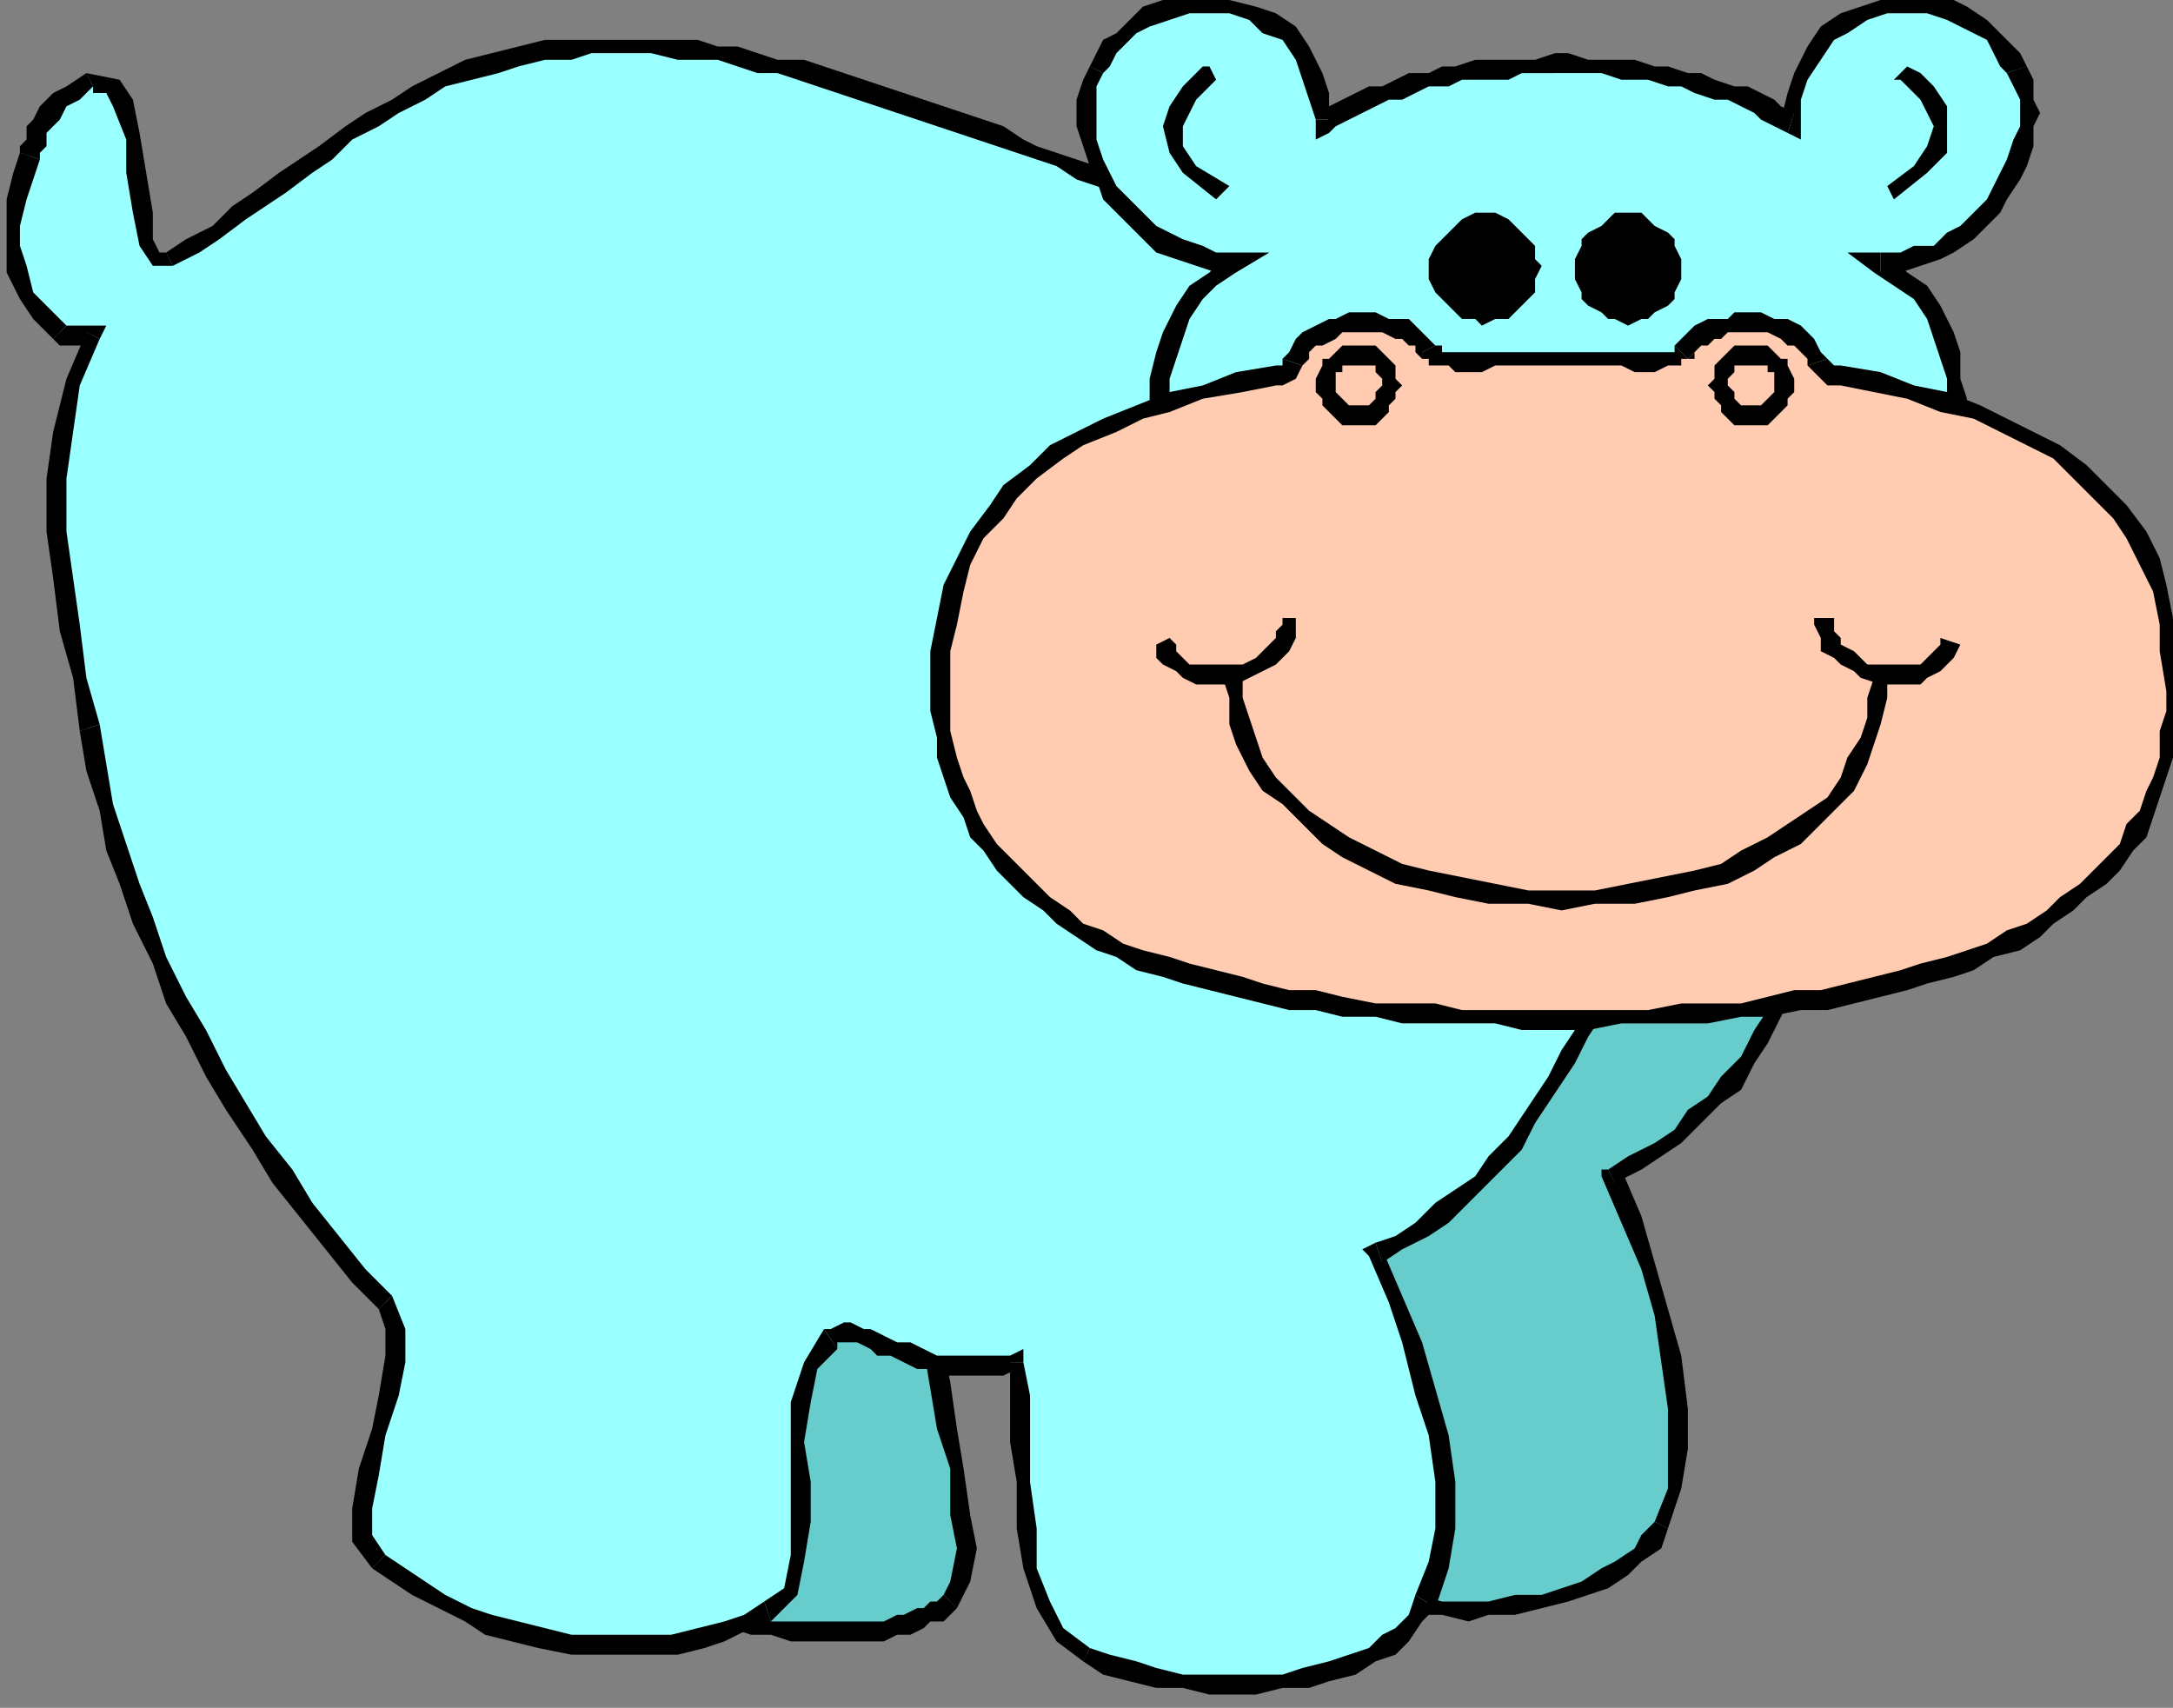
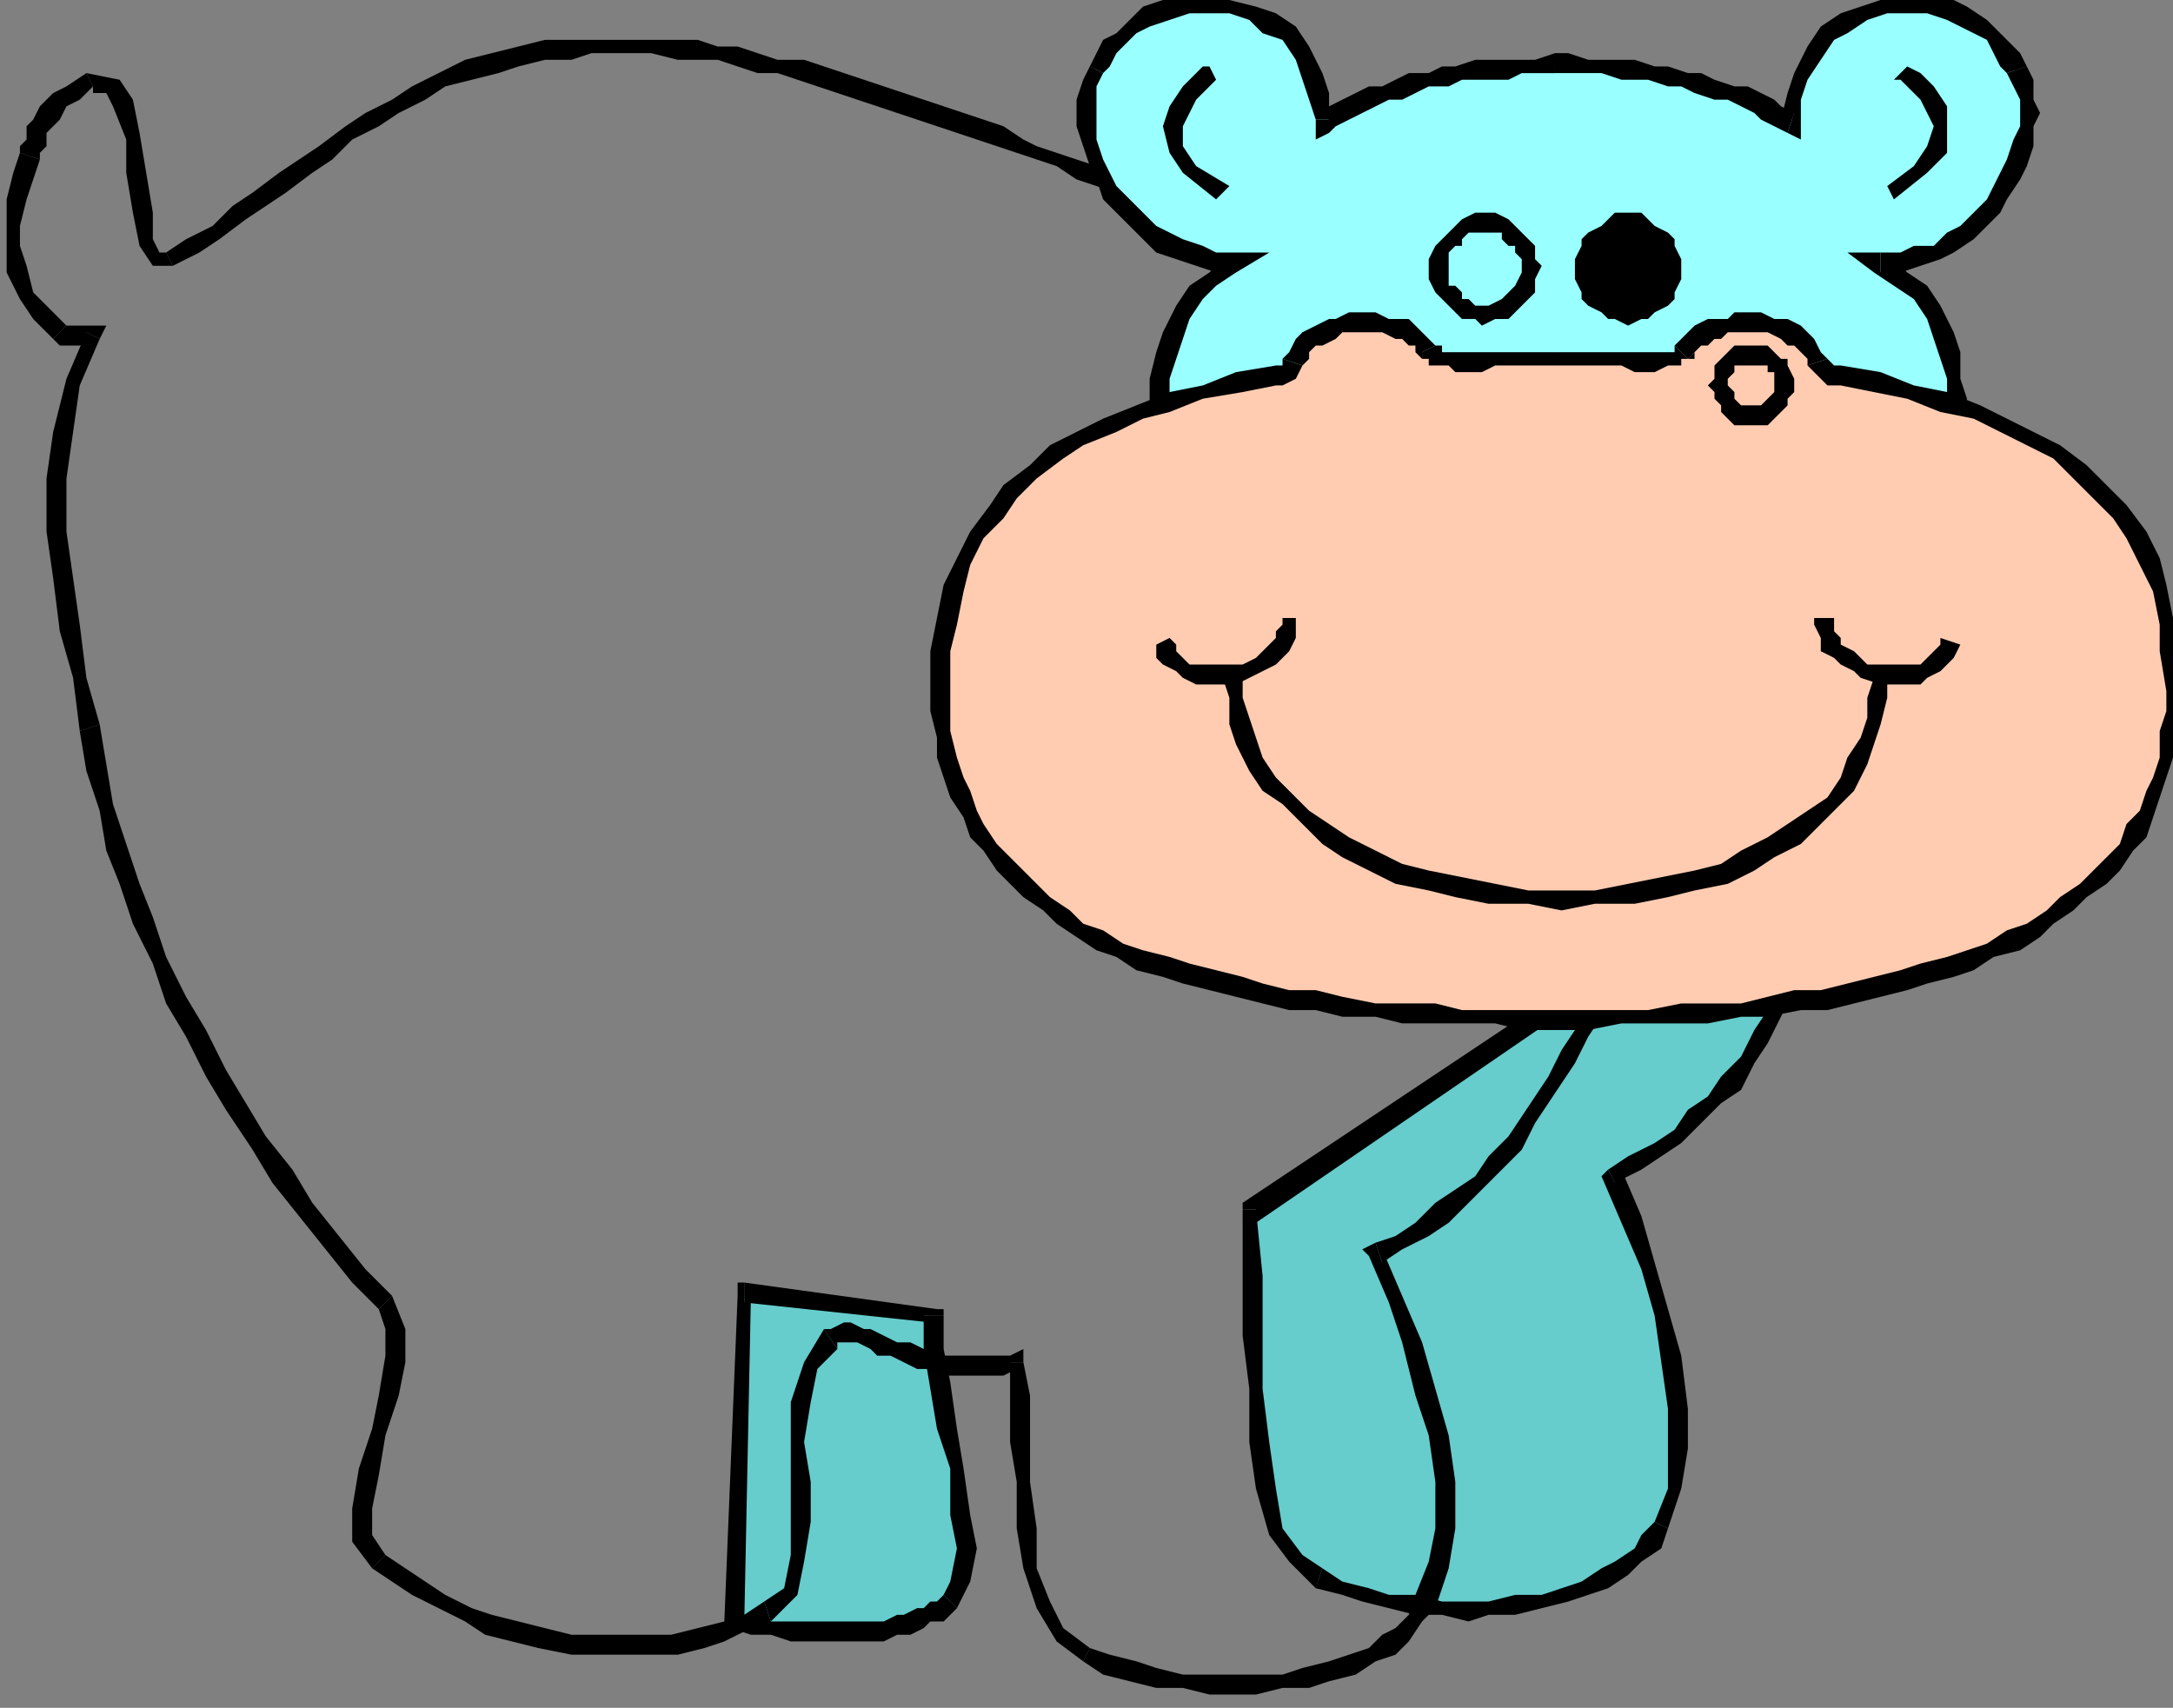
<svg xmlns="http://www.w3.org/2000/svg" fill-rule="evenodd" height="257" preserveAspectRatio="none" stroke-linecap="round" width="327">
  <rect width="100%" height="100%" fill="#808080" stroke="none" />
  <style>.pen1{stroke:none}.brush2{fill:#6cc}.brush3{fill:#000}.brush4{fill:#9ff}.brush5{fill:#ffccb2}</style>
  <path class="pen1 brush2" d="m188 182 1 10v25l1 7 2 6 3 5 4 3 3 1 4 1 3 1 4 1h15l4-1 3-1 4-1 3-1 2-2 2-2 3-2 1-2 2-6 1-6v-6l-1-7-2-7-2-7-3-7-3-7 4-2 3-2 3-2 3-3 3-2 3-3 2-4 2-3 2-4 2-4 2-4 2-4 2-5 2-5 2-5 1-5-92 62z" />
  <path class="pen1 brush3" fill-rule="nonzero" d="m199 236-3-2-3-4-1-6-1-7-1-8v-17l-1-10h-2v19l1 8v8l1 7 2 7 3 4 4 4z" />
  <path class="pen1 brush3" fill-rule="nonzero" d="m249 229-2 2-1 2-3 2-2 1-3 2-3 1-3 1h-4l-4 1h-7l-4-1h-4l-3-1-4-1-3-2-1 3 4 1 3 1 4 1 4 1h4l4 1 3-1h4l4-1 4-1 3-1 3-1 3-2 2-2 3-2 1-3z" />
-   <path class="pen1 brush3" fill-rule="nonzero" d="m242 176-1 1 3 7 3 7 2 7 1 7 1 7v12l-2 5 2 1 2-6 1-6v-6l-1-8-2-7-2-7-2-7-3-7-1 2-1-2h-1v1z" />
+   <path class="pen1 brush3" fill-rule="nonzero" d="m242 176-1 1 3 7 3 7 2 7 1 7 1 7v12l-2 5 2 1 2-6 1-6v-6l-1-8-2-7-2-7-2-7-3-7-1 2-1-2h-1z" />
  <path class="pen1 brush3" fill-rule="nonzero" d="m281 121-2-1-2 5-2 5-1 5-2 4-2 5-2 4-2 4-2 3-2 4-3 3-2 3-3 2-2 3-3 2-4 2-3 2 1 2 4-2 3-2 3-2 3-3 3-3 3-2 2-4 2-3 2-4 2-4 2-4 2-5 2-4 2-5 2-5 2-5-2-2 2 2 1-4-3 2z" />
  <path class="pen1 brush3" fill-rule="nonzero" d="M189 182v2l92-63-1-2-93 62v1-1 1z" />
  <path class="pen1 brush2" d="m140 198 1 5 1 5 1 7 1 6 1 7v10l-2 3-1 1-1 1h-1l-2 1h-1l-2 1h-4l-2 1h-8l-2-1h-6l-2-1 1-49 28 3z" />
  <path class="pen1 brush3" fill-rule="nonzero" d="m144 242 2-4 1-5-1-5-1-7-1-6-1-7-1-5v-5h-3v5l1 6 1 6 2 6v7l1 5-1 5-1 2z" />
  <path class="pen1 brush3" fill-rule="nonzero" d="m109 244 1 1 3 1h3l3 1h14l2-1h2l2-1 1-1h2l1-1 1-1-2-2-1 1h-1l-1 1h-1l-2 1h-1l-2 1h-17l-2-1h-3l1 1z" />
  <path class="pen1 brush3" fill-rule="nonzero" d="m112 193-1 2-2 49h3l1-49-1 1v-3h-1v2z" />
  <path class="pen1 brush3" fill-rule="nonzero" d="m142 198-1-1-29-4v3l28 3-1-1h3v-1h-1z" />
-   <path class="pen1 brush4" d="m180 31-3-1-3-1-3-1-3-1-3-1-3-1-3-1-3-1-3-1-3-1-3-1-3-2-3-1-3-1-3-1-3-1-3-1-3-1h-3l-3-1-3-1-3-1h-3l-3-1h-3l-3-1H86l-4 1h-4l-4 1-4 2-3 1-4 2-4 2-3 2-3 2-4 3-3 2-4 2-3 3-3 2-4 3-3 2-3 2h-3l-1-3-1-4v-6l-1-5-1-5-2-3-3-1-3 2-2 1-1 2-2 1v2l-1 1v2l-1 1-1 3v3l-1 4v3l1 4 1 3 2 3 3 3h5l-3 7-2 8v22l2 8 1 7 1 8 2 5 1 6 2 6 2 6 2 6 2 6 3 5 3 6 3 5 3 6 3 5 4 5 3 5 4 5 4 5 4 4 1 4 1 5-1 5-2 6-2 5-1 6 1 4 2 4 3 2 3 2 4 2 3 2 4 1 4 1 4 2h4l4 1h8l4-1h3l4-1 3-2 4-2 3-3 1-4 1-6-1-6v-12l2-5 3-4 1-1h4l1 1h2l1 1 2 1h2l2 1h2l2 1h5l2-1h2v5l1 7v13l1 6 2 6 2 4 5 3 3 1 3 2h4l4 1h4l4 1h3l4-1 4-1h3l3-1 3-2 3-1 2-2 2-3 2-2 2-5v-13l-1-7-1-7-2-7-3-7-3-6 4-2 3-2 3-2 3-3 3-2 2-3 3-3 2-3 2-3 2-4 2-3 2-3 2-4 2-3 1-3 2-4-65-111z" />
  <path class="pen1 brush3" fill-rule="nonzero" d="M82 9h4l3-1h9l4 1h6l3 1 3 1h3l3 1 3 1 3 1 3 1 3 1 3 1 3 1 3 1 3 1 3 1 3 1 3 1 3 1 3 1 3 2 3 1 3 1 3 1 3 1 3 1 3 1v-3l-3-1-3-1-3-1-3-1-3-1-3-1-3-1-3-1-2-1-3-2-3-1-3-1-3-1-3-1-3-1-3-1-3-1-3-1-3-1-3-1h-4l-3-1-3-1h-3l-3-1H82zM26 40l4-2 3-2 4-3 3-2 3-2 4-3 3-2 3-3 4-2 3-2 4-2 3-2 4-1 4-1 3-1 4-1V6l-4 1-4 1-4 1-4 2-4 2-3 2-4 2-3 2-4 3-3 2-3 2-4 3-3 2-3 3-4 2-3 2z" />
  <path class="pen1 brush3" fill-rule="nonzero" d="M14 13v1h2l1 2 2 5v5l1 6 1 5 2 3h3l-1-2h-1l-1-2v-4l-1-6-1-6-1-5-2-3-5-1z" />
  <path class="pen1 brush3" fill-rule="nonzero" d="M6 24v-1l1-1v-2l1-1 1-1 1-2 2-1 2-2-1-2-3 2-2 1-2 2-1 2-1 1v2l-1 1v1z" />
  <path class="pen1 brush3" fill-rule="nonzero" d="m10 49-3-3-2-2-1-4-1-3v-3l1-4 1-3 1-3-3-1-1 3-1 4v11l2 4 2 3 3 3z" />
  <path class="pen1 brush3" fill-rule="nonzero" d="m15 51-1-2h-4l-2 2 1 1h5l-1-2 2 1 1-2h-2z" />
  <path class="pen1 brush3" fill-rule="nonzero" d="m15 109-2-7-1-8-1-7-1-7v-8l1-7 1-7 3-7-2-1-3 7-2 8-1 7v8l1 7 1 8 2 7 1 8z" />
  <path class="pen1 brush3" fill-rule="nonzero" d="m59 195-4-4-4-5-4-5-3-5-4-5-3-5-3-5-3-6-3-5-3-6-2-6-2-5-2-6-2-6-1-6-1-6-3 1 1 6 2 6 1 6 2 5 2 6 3 6 2 6 3 5 3 6 3 5 4 6 3 5 4 5 4 5 4 5 4 4z" />
  <path class="pen1 brush3" fill-rule="nonzero" d="m58 234-2-3v-4l1-5 1-6 2-6 1-5v-5l-2-5-2 2 1 3v4l-1 6-1 5-2 6-1 6v5l3 4z" />
  <path class="pen1 brush3" fill-rule="nonzero" d="m115 241-3 2-3 1-4 1-4 1H86l-4-1-4-1-4-1-3-1-4-2-3-2-3-2-3-2-2 2 3 2 3 2 4 2 4 2 3 2 4 1 4 1 5 1h16l4-1 3-1 4-2 3-1z" />
  <path class="pen1 brush3" fill-rule="nonzero" d="m124 200-3 5-2 6v23l-1 5-3 2 1 3 4-4 1-5 1-6v-6l-1-6 1-6 1-5 3-3z" />
  <path class="pen1 brush3" fill-rule="nonzero" d="m154 205-2-1h-11l-2-1-2-1h-2l-2-1-2-1h-1l-2-1h-1l-2 1h-1l2 3v-1h3l2 1 1 1h2l2 1 2 1h2l2 1h9l2-1-1-1h2v-2l-2 1z" />
  <path class="pen1 brush3" fill-rule="nonzero" d="m164 248-4-3-2-4-2-5v-6l-1-7v-13l-1-5h-2v12l1 6v7l1 6 2 6 3 5 4 3z" />
  <path class="pen1 brush3" fill-rule="nonzero" d="m213 240-1 3-2 2-2 1-2 2-3 1-3 1-4 1-3 1h-15l-4-1-3-1-4-1-3-1-1 2 3 2 4 1 4 1h4l4 1h7l4-1h4l3-1 4-1 3-2 3-1 2-2 2-3 2-2z" />
  <path class="pen1 brush3" fill-rule="nonzero" d="m207 187-1 2 3 7 2 6 2 8 2 6 1 7v7l-1 5-2 5 3 2 2-6 1-6v-7l-1-7-2-7-2-7-3-7-3-7v2l-1-3-2 1 1 1z" />
  <path class="pen1 brush3" fill-rule="nonzero" d="M244 143v-1l-2 3-2 4-2 3-1 3-2 3-2 4-2 3-2 3-2 3-3 3-2 3-3 2-3 2-3 3-3 2-3 1 1 3 3-2 4-2 3-2 3-3 3-3 2-2 3-3 2-4 2-3 2-3 2-3 2-4 2-3 2-3 2-4 1-3v-1 1l1-1h-1z" />
  <path class="pen1 brush3" fill-rule="nonzero" d="m180 33-1-1 65 111 2-1-65-111-1-1 1 1v-1h-1z" />
  <path class="pen1 brush4" d="M294 64v-7l-1-4-1-3-1-3-2-3-3-2-3-3h6l2-1 2-1 3-2 2-2 2-2 1-2 1-2 2-3v-2l1-3v-4l-1-3-1-2-1-1-1-2-1-1-2-2-2-2-3-1h-3l-3-1-4 1-3 1-3 1-2 2-2 3-2 3-1 4v3l-2-1-2-1h-2l-2-1-2-1-2-1h-2l-3-1-2-1h-5l-2-1h-20l-2 1h-2l-3 1h-2l-2 1h-2l-2 1-3 1-2 1h-2l-1 1-2 1v-3l-2-4-1-3-2-3-3-2-3-1-3-1-3-1-4 1h-3l-2 1-2 2-2 2-2 1-1 2-1 1-1 2v10l1 2 1 3 1 2 2 2 2 2 2 2 2 2 3 1 2 1h6l-3 3-3 2-2 3-2 3-1 3-1 4v3l1 4h119z" />
  <path class="pen1 brush3" fill-rule="nonzero" d="m283 38-1 3 3 2 3 2 2 3 1 3 1 3 1 3v7h2l1-4-1-3v-4l-1-3-2-4-2-3-3-2-3-3-1 3v-3h-5l4 3z" />
  <path class="pen1 brush3" fill-rule="nonzero" d="m302 11 1 2 1 2v4l-1 2-1 3-1 2-1 2-1 2-2 2-2 2-2 1-2 2h-3l-2 1h-3v3h3l3-1 3-1 2-1 3-2 2-2 2-2 1-2 2-3 1-2 1-3v-3l1-2-1-2v-3l-1-2z" />
  <path class="pen1 brush3" fill-rule="nonzero" d="M287 2h3l3 1 2 1 2 1 2 1 1 2 1 2 1 1 3-1-1-2-2-2-1-1-2-2-3-2-2-1-4-1h-3zm-18 18 2-2v-3l1-3 2-3 2-3 2-1 3-2 3-1h3v-3l-4 1-3 1-3 1-3 2-2 3-2 4-1 3-1 4 2-1-1 3 2 1v-3z" />
  <path class="pen1 brush3" fill-rule="nonzero" d="M234 11h7l3 1h4l3 1h2l2 1 3 1h2l2 1 2 1 1 1 2 1 2 1 1-3-2-1-1-1-2-1-2-1h-2l-3-1-2-1h-2l-3-1h-2l-3-1h-7l-3-1h-2zm-36 7 2 2 1-1 2-1 2-1 2-1 2-1h2l2-1 2-1h3l2-1h7l2-1h5V8l-3 1h-9l-3 1h-2l-2 1h-3l-2 1-2 1h-2l-2 1-2 1-2 1-2 1 2 1h-2v3l2-1z" />
  <path class="pen1 brush3" fill-rule="nonzero" d="M182 2h3l3 1 2 2 3 1 2 3 1 3 1 3 1 3h2v-4l-1-3-2-4-2-3-3-2-3-1-4-1-3-1zm-16 9 1-1 1-2 2-2 1-1 2-1 3-1 3-1h3v-3h-4l-3 1-3 1-2 2-2 2-2 1-1 2-1 2z" />
  <path class="pen1 brush3" fill-rule="nonzero" d="M186 41v-3h-3l-2-1-3-1-2-1-2-1-2-2-2-2-2-2-1-2-1-2-1-3v-8l1-2-2-1-1 2-1 3v4l1 3 1 3 1 2 1 3 2 2 2 2 2 2 2 2 3 1 3 1 3 1h3l-1-3 1 3 5-3h-5z" />
  <path class="pen1 brush3" fill-rule="nonzero" d="m175 62 1 2v-7l1-3 1-3 1-3 2-3 2-2 3-2-1-3-3 3-3 2-2 3-2 4-1 3-1 4v7l2 1-2-1v1h2z" />
  <path class="pen1 brush3" fill-rule="nonzero" d="m293 64 1-2H175v3h119l1-1-1 1h1v-1zM185 28l-5-3-2-3v-3l1-2 1-2 2-2 1-1-1-2h-1l-1 1-2 2-2 3-1 3 1 4 2 3 5 4z" />
-   <path class="pen1 brush3" d="M223 47h3l1-1 1-1 1-1 1-1v-5l-1-1-1-1-1-1-1-1h-5l-1 1-1 1-1 1-1 1v5l1 1 1 1 1 1 1 1h2z" />
  <path class="pen1 brush3" fill-rule="nonzero" d="M229 40v1l-1 2-1 1-1 1-2 1h-1v3l2-1h2l1-1 1-1 1-1 1-1v-2l1-2zm-6-5h3v1l1 1h1v1l1 1v1h3l-1-1v-2l-1-1-1-1-1-1-1-1-2-1h-2zm-5 5v-2l1-1h1v-1l1-1h2v-3h-1l-2 1-1 1-1 1-1 1-1 1-1 2v1zm5 6h-1l-1-1h-1v-1l-1-1h-1v-3h-3v2l1 2 1 1 1 1 1 1 1 1h2l1 1zm62-16 5-4 3-3v-7l-2-3-2-2-2-1-2 2h1l1 1 2 2 1 2 1 2-1 3-2 3-4 3z" />
  <path class="pen1 brush5" d="M234 54h18v-1h1l1-1 1-1 1-1h1l2-1h8l1 1h2l1 1 1 1 1 1 1 2 1 1h1v1h1l5 1 5 1 6 1 4 2 5 2 4 2 4 2 3 3 3 3 3 3 2 4 2 4 2 4 1 4 1 5v13l-1 3-1 3-1 3-1 3-2 2-1 3-2 2-2 2-2 2-3 2-2 2-3 2-3 1-3 2-3 1-4 2-3 1-4 1-4 1h-4l-4 1-4 1h-4l-4 1h-5l-4 1h-37l-5-1h-4l-5-1h-4l-4-1-4-1h-4l-4-1-3-1-4-1-3-2-3-1-3-2-3-1-3-2-3-2-2-2-2-2-2-2-2-2-2-3-1-2-2-3-1-3v-3l-1-3V98l1-5 1-4 1-4 2-4 3-4 2-3 4-3 3-3 4-2 4-2 4-2 5-2 5-1 5-1 6-1 1-1h1l1-1v-2l1-1 1-1 2-1h1l2-1h8l1 1h1l2 1v1l1 1h1v1h18z" />
  <path class="pen1 brush3" fill-rule="nonzero" d="M249 53h-15v2h10l2 1h3zm3-1v1h-3v3l2-1h2v-1h1l1-1v1h-1z" />
  <path class="pen1 brush3" fill-rule="nonzero" d="M263 47h-2l-1 1h-3l-2 1-1 1-1 1-1 1 2 2 1-1 1-1h1l1-1h1l1-1h3zm12 7-1-1-1-2-1-1-1-1-2-1h-2l-2-1h-2v3h3l2 1 1 1h1l1 1 1 1v1z" />
  <path class="pen1 brush3" fill-rule="nonzero" d="M277 55h-1l-1-1-3 1 2 2 1 1h2v-3zm51 49v-6l-1-5-1-5-1-4-2-4-3-4-3-3-3-3-4-3-4-2-4-2-4-2-5-2-5-1-5-2-6-1v3l5 1 5 1 5 2 5 1 4 2 4 2 4 2 3 3 3 3 3 3 2 3 2 4 2 4 1 5v4l1 6zm-94 51h5l5-1h13l5-1h4l5-1h4l4-1 4-1 4-1 3-1 4-1 3-1 3-2 4-1 3-2 2-2 3-2 2-2 3-2 2-2 2-3 2-2 1-3 1-3 1-3 1-3 1-3v-7h-2v3l-1 3v4l-1 3-1 2-1 3-2 2-1 3-2 2-2 2-2 2-3 2-2 2-3 2-3 1-3 2-3 1-3 1-4 1-3 1-4 1-4 1-4 1h-4l-4 1-4 1h-9l-5 1h-14zm-94-51v3l1 4v3l1 3 1 3 2 3 1 3 2 2 2 3 2 2 2 2 3 2 2 2 3 2 3 2 3 1 3 2 4 1 3 1 4 1 4 1 4 1 4 1h4l4 1h5l4 1h14l4 1h5v-3h-14l-4-1h-9l-5-1-4-1h-4l-4-1-3-1-4-1-4-1-3-1-4-1-3-1-3-2-3-1-2-2-3-2-2-2-2-2-2-2-2-2-2-3-1-2-1-3-1-2-1-3-1-4v-6zm52-49-6 1-5 2-5 1-5 2-5 2-4 2-4 2-3 3-4 3-2 3-3 4-2 4-2 4-1 5-1 5v6h3v-6l1-4 1-5 1-4 2-4 3-3 2-3 3-3 4-3 3-2 5-2 4-2 4-1 5-2 6-1 5-1zm1-1v1h-1v3h1l2-1 1-2z" />
  <path class="pen1 brush3" fill-rule="nonzero" d="M205 47h-2l-2 1h-1l-2 1-2 1-1 1-1 2-1 1 3 1 1-1v-1l1-1h1l2-1 1-1h3zm11 5-1-1-1-1-1-1-1-1h-3l-2-1h-2v3h3l2 1h1l1 1h1v1l1 1v-1z" />
  <path class="pen1 brush3" fill-rule="nonzero" d="M219 53h-2v-1h-1l-2 1v1h1v1h3l1 1zm15 0h-15v3h4l2-1h9z" />
  <path class="pen1 brush3" d="M245 47h-3l-1-1-1-1v-1l-1-1-1-1v-3l1-1 1-1v-1l1-1 1-1h6l1 1 1 1 1 1v1l1 1v3l-1 1v1l-1 1-1 1-1 1h-3z" />
  <path class="pen1 brush3" fill-rule="nonzero" d="M237 40v2l1 2v1l1 1 2 1 1 1h1l2 1v-3h-1l-1-1h-1l-1-1v-1h-1v-3zm8-8h-2l-1 1-1 1-2 1-1 1v1l-1 2v1h3v-2l1-1 1-1 1-1h2zm8 8v-1l-1-2v-1l-1-1-2-1-1-1-1-1h-2v3h2l1 1 1 1 1 1v2zm-8 9 2-1h1l1-1 2-1 1-1v-1l1-2v-2h-3v3h-1v1l-1 1h-1l-1 1h-1zm-10 88 5-1h6l5-1 4-1 5-1 4-2 3-2 4-2 3-3 3-3 2-2 2-4 1-3 1-3 1-4v-3h-2l-1 3v3l-1 3-2 3-1 3-2 3-3 2-3 2-3 2-4 2-3 2-4 1-5 1-5 1-5 1h-5zm-51-35 1 3v4l1 3 2 4 2 3 3 2 3 3 3 3 3 2 4 2 4 2 5 1 4 1 5 1h6l5 1v-3h-5l-5-1-5-1-5-1-4-1-4-2-4-2-3-2-3-2-2-2-3-3-2-3-1-3-1-3-1-3v-3z" />
  <path class="pen1 brush3" fill-rule="nonzero" d="M283 103h6l1-1 2-1 1-1 1-1 1-2-3-1v1l-1 1-1 1-1 1h-6zm-10-10v1l1 2v2l2 1 1 1 2 1 1 1 3 1v-3h-2l-1-1-1-1-2-1v-1l-1-1v-2z" />
  <path class="pen1 brush5" d="m204 63 1-1h2l1-1v-1h1v-4l-1-1-1-1-1-1h-4v1l-1 1h-1v5l1 1 1 1h1l1 1z" />
-   <path class="pen1 brush3" fill-rule="nonzero" d="m208 58-1 1v1l-1 1h-2v3h3l1-1 1-1v-1l1-1v-1l1-1zm-4-3h3v1l1 1v1h3l-1-1v-2l-1-1-1-1-1-1h-3zm-3 3v-2h1v-1h2v-3h-2l-1 1-1 1h-1v1l-1 2v1zm3 3h-1l-1-1-1-1v-1h-3v1l1 1v1l1 1 1 1 1 1h2z" />
  <path class="pen1 brush5" d="m264 63 1-1h1l1-1 1-1v-5h-1l-1-1-1-1h-3l-1 1-1 1-1 1v4h1v1l1 1h2l1 1z" />
  <path class="pen1 brush3" fill-rule="nonzero" d="M267 58v1l-1 1-1 1h-1v3h2l1-1 1-1 1-1v-1l1-1v-1zm-3-3h2v1h1v2h3v-1l-1-2v-1h-1l-1-1-1-1h-2zm-4 3v-1l1-1v-1h3v-3h-3l-1 1-1 1-1 1v2l-1 1zm4 3h-2l-1-1v-1l-1-1h-3l1 1v1l1 1v1l1 1 1 1h3zm-78 39h-7l-1-1-1-1v-1l-1-1-2 1v2l1 1 2 1 1 1 2 1h6zm7-7v1l-1 1v1l-1 1-1 1-1 1-2 1h-1v3l2-1 2-1 2-1 1-1 1-1 1-2v-3z" />
</svg>